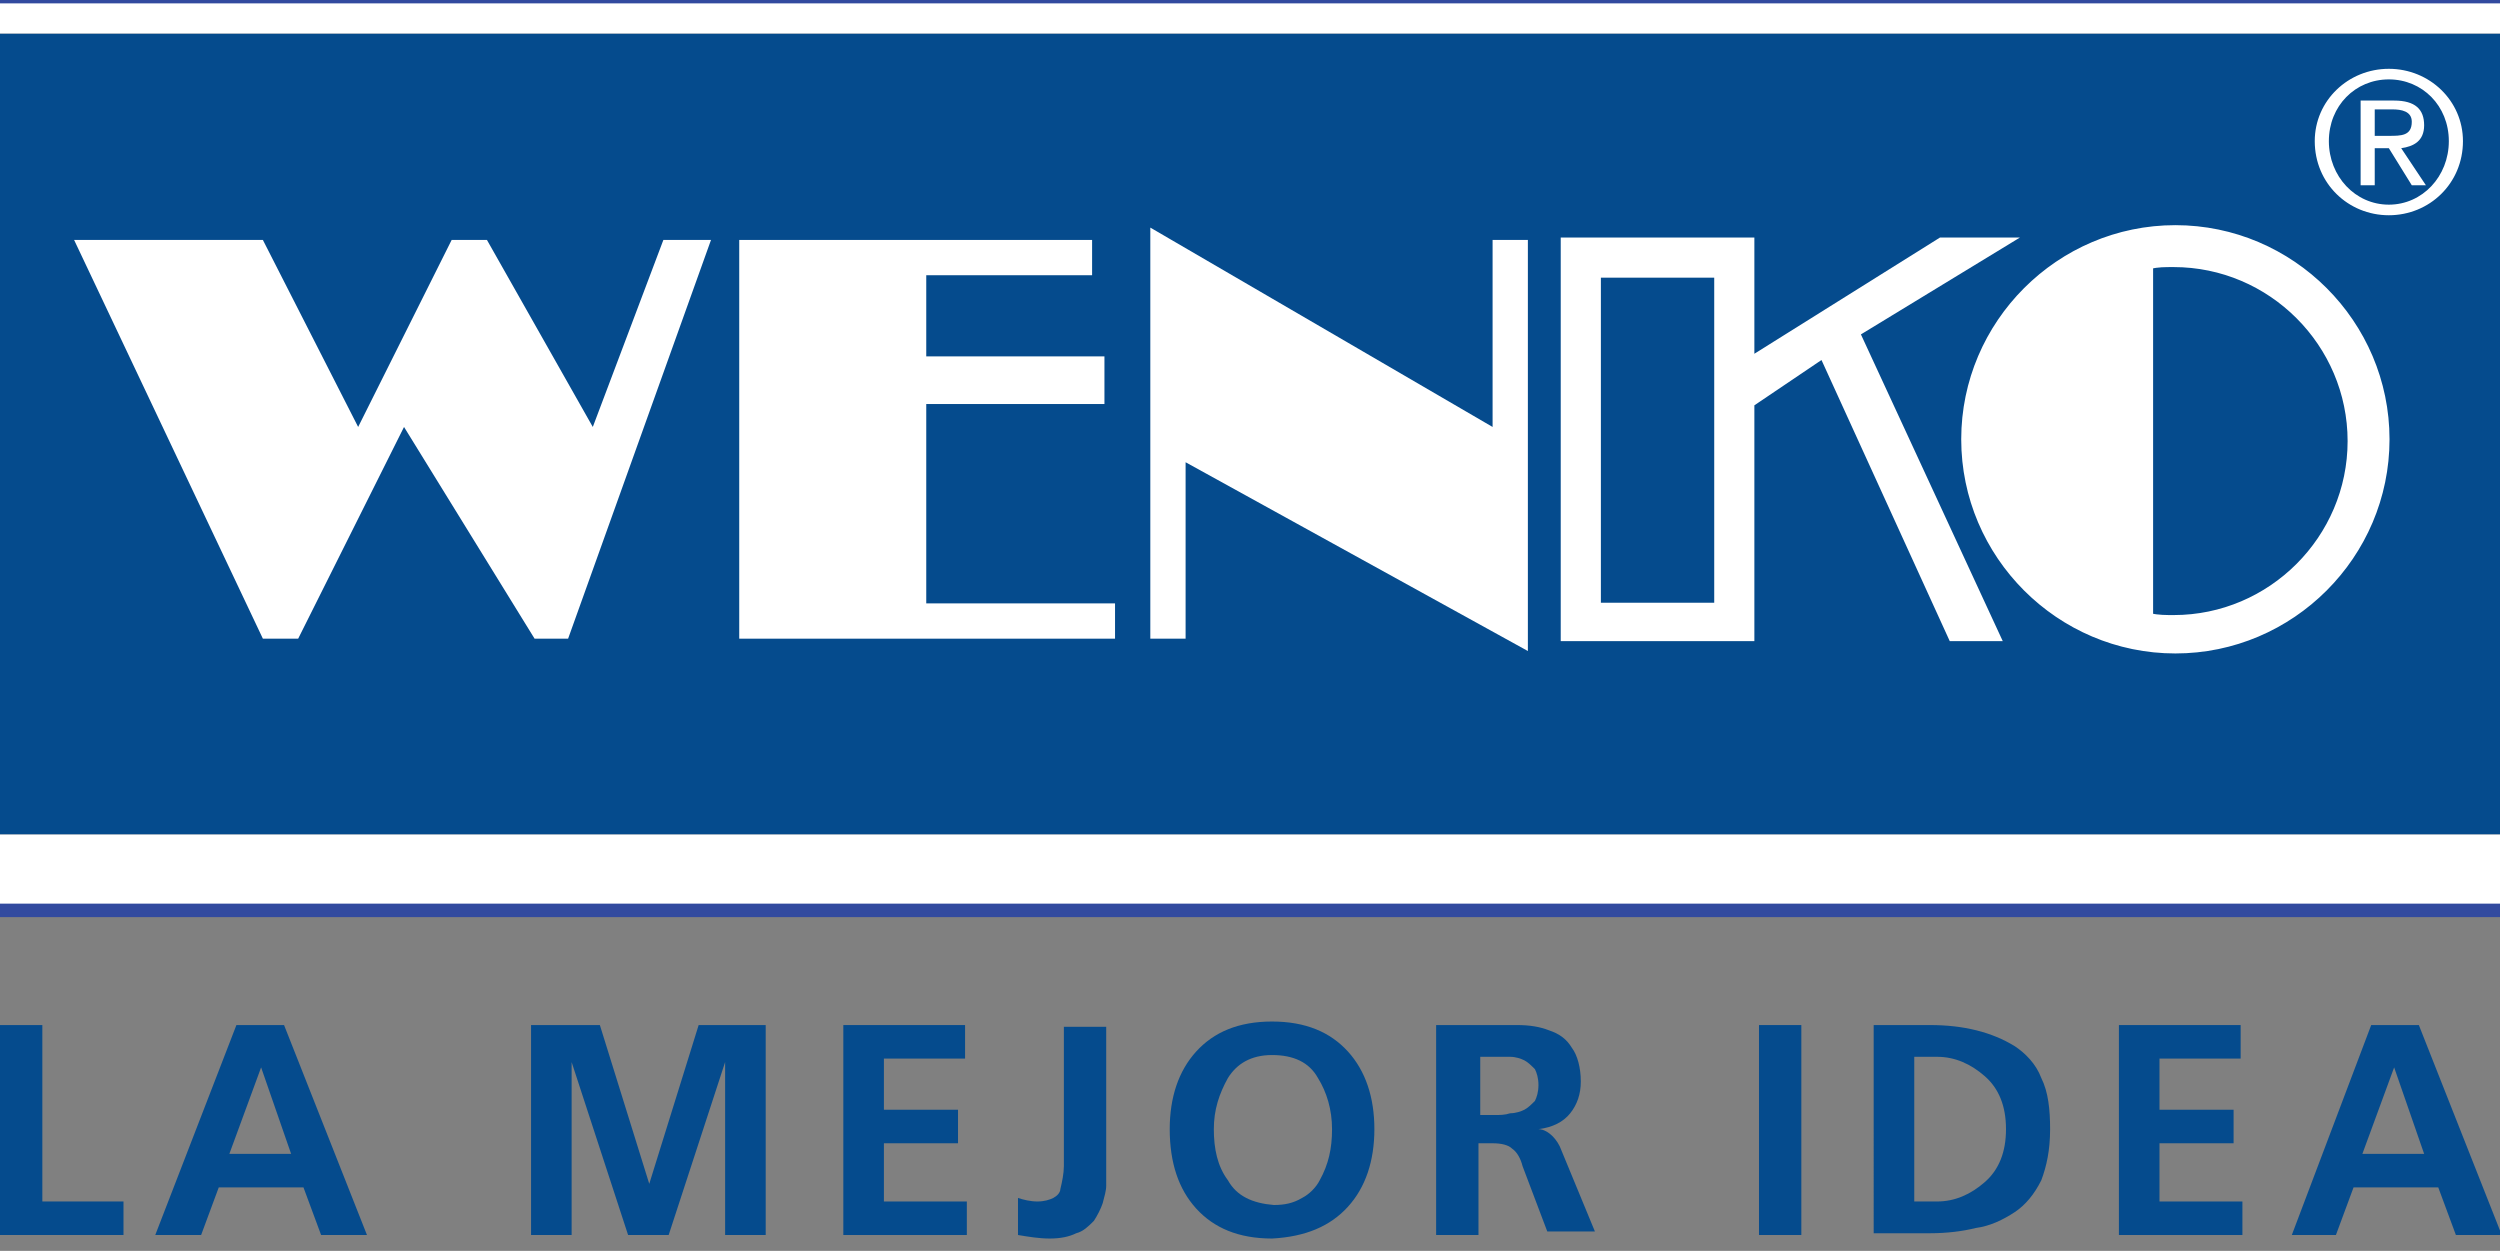
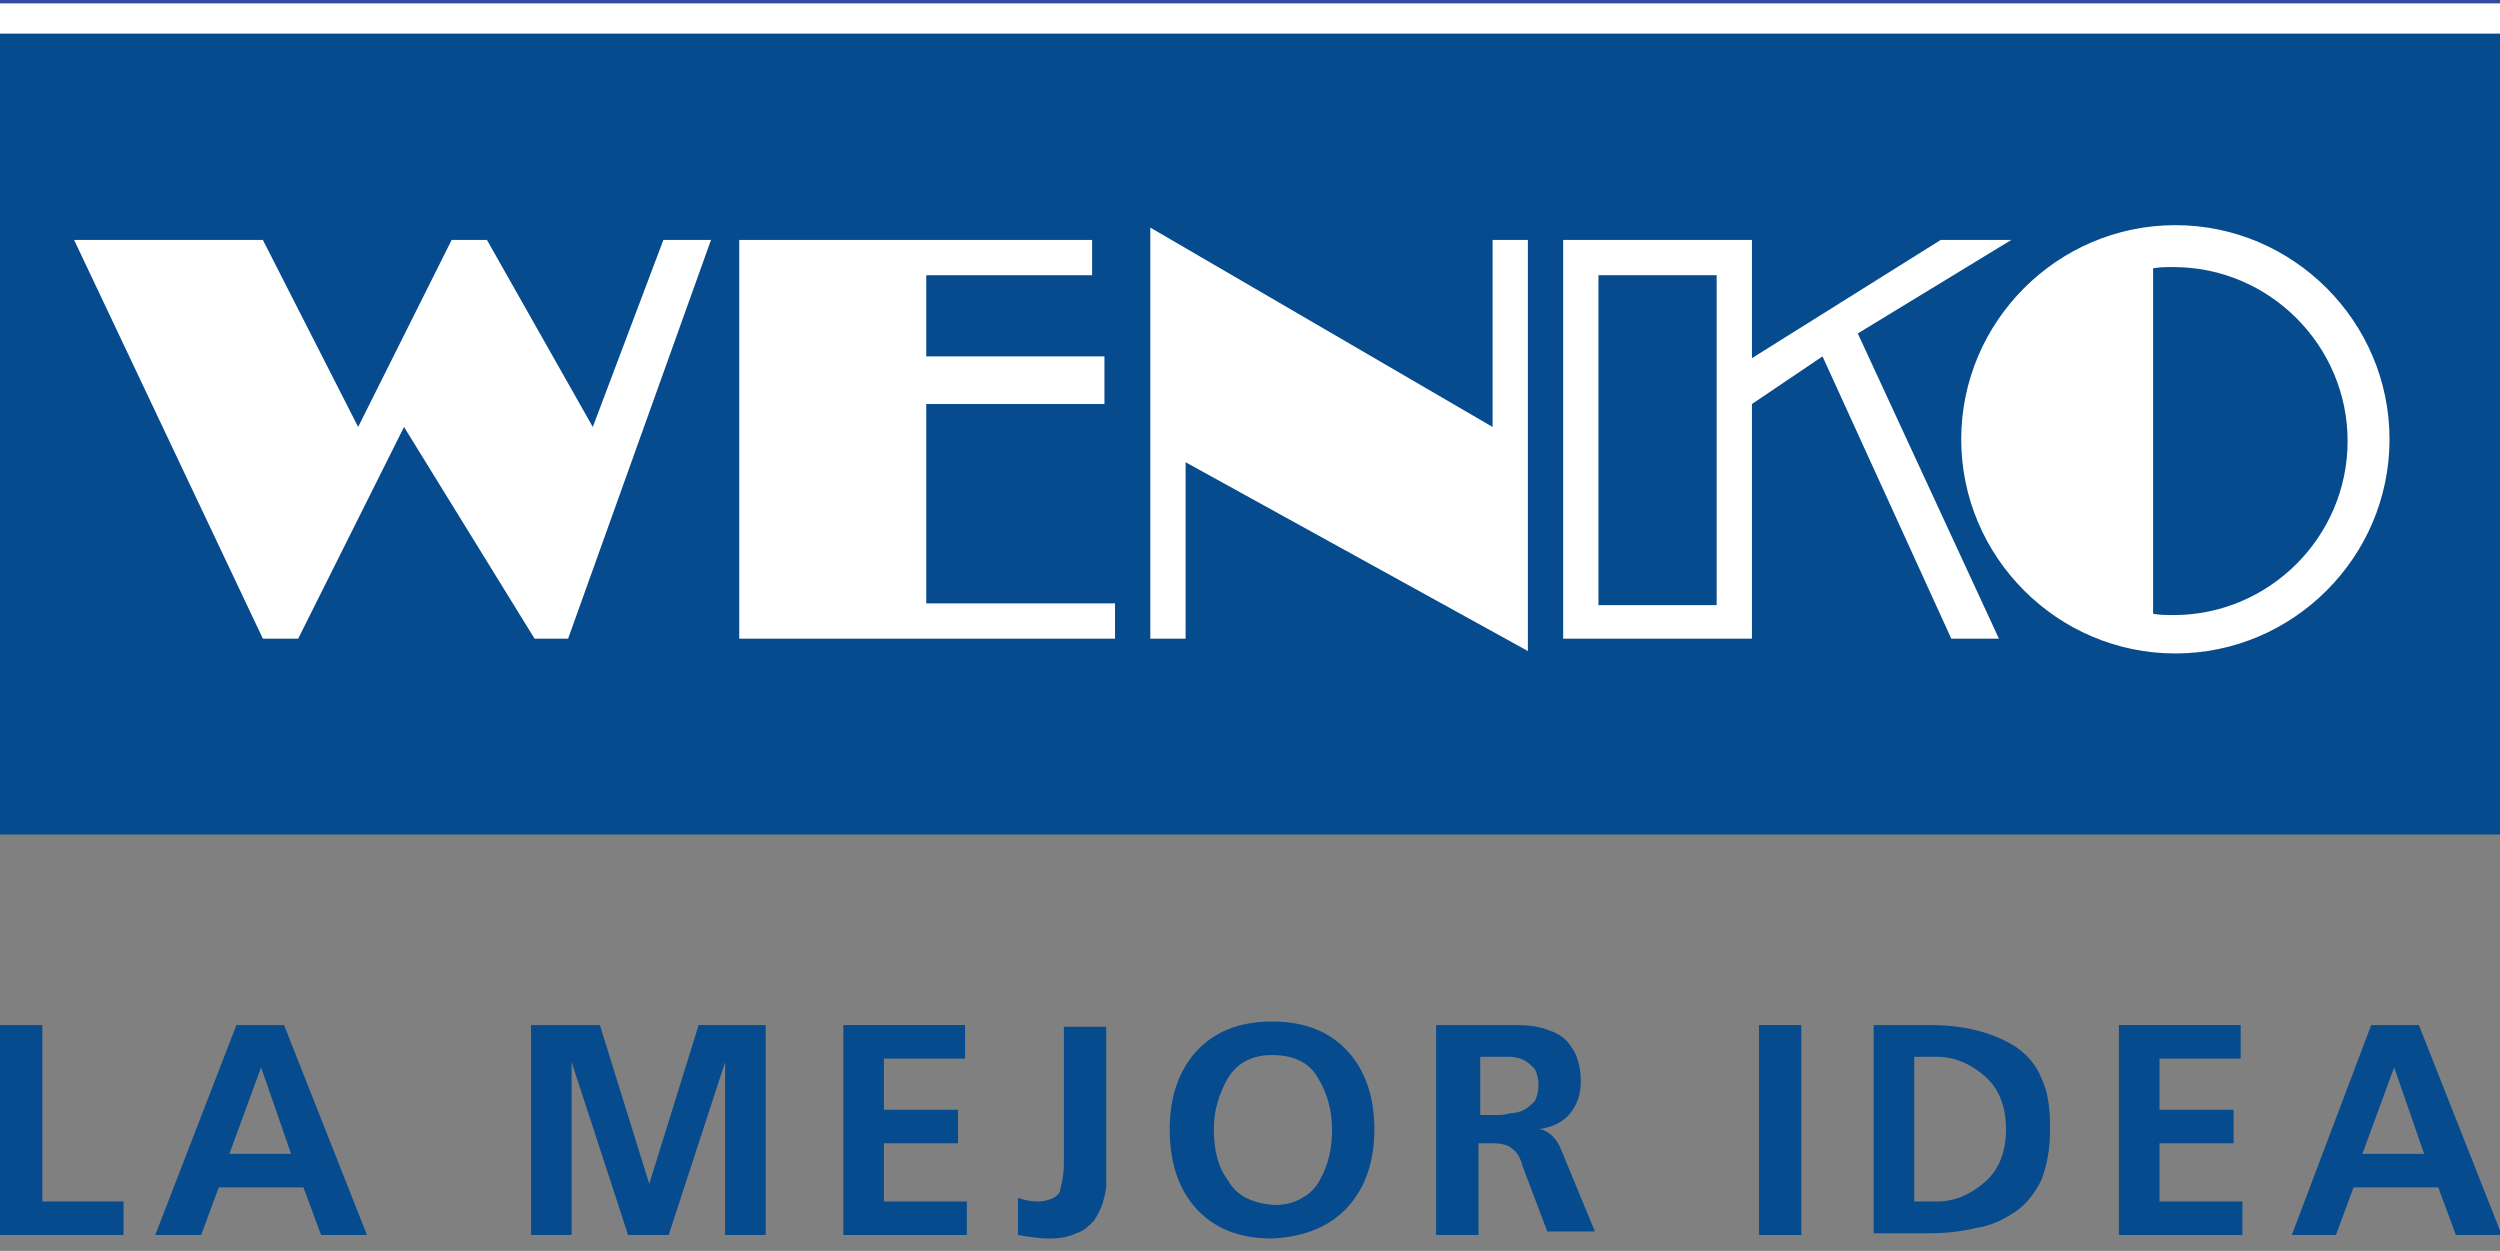
<svg xmlns="http://www.w3.org/2000/svg" version="1.1" id="Ebene_1" x="0px" y="0px" viewBox="0 0 141.7 70.9" style="enable-background:new 0 0 141.7 70.9;" xml:space="preserve">
  <rect x="0" y="0" width="141.7" height="70.9" fill="#808080" stroke="none" />
  <style type="text/css">
	.st0{fill:#054B8D;}
	.st1{fill:#FFFFFF;}
	.st2{fill-rule:evenodd;clip-rule:evenodd;fill:#FFFFFF;}
	.st3{fill:none;stroke:#FFFFFF;stroke-width:0.276;stroke-miterlimit:3.864;}
	.st4{fill:none;stroke:#324A9F;stroke-width:0.382;stroke-miterlimit:3.864;}
	.st5{fill:none;stroke:#324A9F;stroke-width:0.764;stroke-miterlimit:3.864;}
</style>
  <g>
    <polygon class="st0" points="0,1.9 141.7,1.9 141.7,47.3 0,47.3 0,1.9  " />
    <polygon class="st1" points="4.2,13.6 14.9,36.2 16.9,36.2 22.9,24.2 30.3,36.2 32.2,36.2 40.3,13.6 37.6,13.6 33.6,24.2    27.6,13.6 25.6,13.6 20.3,24.2 14.9,13.6 4.2,13.6  " />
    <polygon class="st1" points="61.9,13.6 41.9,13.6 41.9,36.2 63.2,36.2 63.2,34.2 52.5,34.2 52.5,22.9 62.6,22.9 62.6,20.2    52.5,20.2 52.5,15.6 61.9,15.6 61.9,13.6  " />
    <polygon class="st1" points="65.2,36.2 65.2,12.9 84.6,24.2 84.6,13.6 86.6,13.6 86.6,36.9 67.2,26.2 67.2,36.2 65.2,36.2  " />
    <path class="st2" d="M90.6,15.6v18.7h6.7V15.6H90.6L90.6,15.6z M88.6,13.6h10.7v6.7l10.7-6.7h4l-8.7,5.3l8,17.3h-2.7l-7.3-16   l-4,2.7v13.3H88.6V13.6L88.6,13.6z" />
-     <path class="st3" d="M90.6,15.6v18.7h6.7V15.6H90.6L90.6,15.6z M88.6,13.6h10.7v6.7l10.7-6.7h4l-8.7,5.3l8,17.3h-2.7l-7.3-16   l-4,2.7v13.3H88.6V13.6L88.6,13.6z" />
-     <path class="st2" d="M121.9,34.9c0.4,0.1,0.9,0.1,1.3,0.1c5.5,0,10-4.5,10-10c0-5.5-4.5-10-10-10c-0.5,0-0.9,0-1.3,0.1V34.9   L121.9,34.9z M111.3,24.9c0-6.6,5.4-12,12-12c6.6,0,12,5.4,12,12c0,6.6-5.4,12-12,12C116.7,36.9,111.3,31.5,111.3,24.9L111.3,24.9z   " />
+     <path class="st2" d="M121.9,34.9c0.4,0.1,0.9,0.1,1.3,0.1c5.5,0,10-4.5,10-10c0-5.5-4.5-10-10-10c-0.5,0-0.9,0-1.3,0.1V34.9   L121.9,34.9z M111.3,24.9c0-6.6,5.4-12,12-12c6.6,0,12,5.4,12,12c0,6.6-5.4,12-12,12C116.7,36.9,111.3,31.5,111.3,24.9L111.3,24.9" />
    <path class="st3" d="M121.9,34.9c0.4,0.1,0.9,0.1,1.3,0.1c5.5,0,10-4.5,10-10c0-5.5-4.5-10-10-10c-0.5,0-0.9,0-1.3,0.1V34.9   L121.9,34.9z M111.3,24.9c0-6.6,5.4-12,12-12c6.6,0,12,5.4,12,12c0,6.6-5.4,12-12,12C116.7,36.9,111.3,31.5,111.3,24.9L111.3,24.9z   " />
-     <polygon class="st1" points="0,47.3 141.7,47.3 141.7,51.6 0,51.6 0,47.3  " />
    <polygon class="st1" points="0,0 141.7,0 141.7,1.9 0,1.9 0,0  " />
    <line class="st4" x1="0" y1="0" x2="141.7" y2="0" />
-     <line class="st5" x1="0" y1="51.6" x2="141.7" y2="51.6" />
-     <path class="st2" d="M131.2,8c0,2.4,1.9,4.2,4.2,4.2c2.3,0,4.2-1.8,4.2-4.2c0-2.3-1.9-4.1-4.2-4.1C133.1,3.9,131.2,5.7,131.2,8   L131.2,8z M132,8c0-2,1.5-3.5,3.4-3.5c1.9,0,3.4,1.5,3.4,3.5c0,2-1.5,3.6-3.4,3.6C133.5,11.6,132,10,132,8L132,8z M133.8,10.5h0.8   V8.4h0.8l1.3,2.1h0.8l-1.4-2.1c0.7-0.1,1.3-0.4,1.3-1.3c0-0.9-0.5-1.4-1.7-1.4h-1.9V10.5L133.8,10.5z M134.6,6.2h1   c0.5,0,1.1,0.1,1.1,0.7c0,0.8-0.6,0.8-1.3,0.8h-0.8V6.2L134.6,6.2z" />
  </g>
  <g>
    <path class="st0" d="M0,58.1h2.4v10H7V70H0V58.1z" />
    <path class="st0" d="M13.4,58.1h2.7L20.8,70h-2.6l-1-2.7h-4.8l-1,2.7H8.8L13.4,58.1z M14.8,60.5L14.8,60.5L13,65.4h3.5L14.8,60.5z" />
    <path class="st0" d="M30.1,58.1H34l2.8,9h0l2.8-9h3.8V70h-2.3v-9.8h0L37.9,70h-2.3l-3.2-9.8l0,0V70h-2.3V58.1z" />
    <path class="st0" d="M47.7,58.1h7V60h-4.6v2.9h4.2v1.9h-4.2v3.3h4.7V70h-7V58.1z" />
    <path class="st0" d="M57.7,67.9c0.3,0.1,0.7,0.2,1.1,0.2c0.4,0,0.7-0.1,0.9-0.2c0.2-0.1,0.4-0.3,0.4-0.5c0.1-0.4,0.2-0.9,0.2-1.3   v-7.9h2.4v9c0,0.3-0.1,0.6-0.2,1c-0.1,0.3-0.3,0.7-0.5,1c-0.3,0.3-0.6,0.6-1,0.7c-0.4,0.2-0.9,0.3-1.5,0.3c-0.6,0-1.2-0.1-1.8-0.2   V67.9z" />
    <path class="st0" d="M66.3,64c0-1.8,0.5-3.3,1.5-4.4c1-1.1,2.4-1.7,4.3-1.7c1.9,0,3.3,0.6,4.3,1.7c1,1.1,1.5,2.6,1.5,4.4   c0,1.8-0.5,3.3-1.5,4.4c-1,1.1-2.4,1.7-4.3,1.8c-1.9,0-3.3-0.6-4.3-1.7C66.8,67.4,66.3,65.9,66.3,64z M68.8,64   c0,1.1,0.2,2.1,0.8,2.9c0.5,0.9,1.4,1.3,2.6,1.4c0.6,0,1.1-0.1,1.6-0.4c0.4-0.2,0.8-0.6,1-1c0.5-0.9,0.7-1.8,0.7-2.9   c0-1.1-0.3-2.1-0.8-2.9c-0.5-0.9-1.4-1.3-2.6-1.3c-1.2,0-2,0.5-2.5,1.3C69.1,62,68.8,62.9,68.8,64z" />
    <path class="st0" d="M81.5,58.1H84c0.7,0,1.3,0,2,0c0.7,0,1.3,0.1,1.8,0.3c0.6,0.2,1,0.5,1.3,1c0.3,0.4,0.5,1.1,0.5,1.9   c0,0.7-0.2,1.3-0.6,1.8c-0.4,0.5-1,0.8-1.8,0.9v0c0.3,0,0.6,0.2,0.8,0.4c0.2,0.2,0.4,0.5,0.5,0.8l1.9,4.6h-2.7l-1.4-3.7   c-0.1-0.4-0.3-0.8-0.6-1c-0.2-0.2-0.6-0.3-1.1-0.3h-0.8V70h-2.4V58.1z M83.9,63.2h0.8c0.3,0,0.6,0,0.9-0.1c0.3,0,0.6-0.1,0.8-0.2   c0.2-0.1,0.4-0.3,0.6-0.5c0.1-0.2,0.2-0.5,0.2-0.9c0-0.4-0.1-0.7-0.2-0.9c-0.2-0.2-0.4-0.4-0.6-0.5c-0.2-0.1-0.5-0.2-0.8-0.2   c-0.3,0-0.6,0-0.9,0h-0.8V63.2z" />
    <path class="st0" d="M99.7,58.1h2.4V70h-2.4V58.1z" />
    <path class="st0" d="M106.2,58.1h3.2c1.9,0,3.5,0.4,4.8,1.2c0.6,0.4,1.2,1,1.5,1.8c0.4,0.8,0.5,1.8,0.5,2.9c0,1.2-0.2,2.1-0.5,2.9   c-0.4,0.8-0.9,1.4-1.5,1.8c-0.6,0.4-1.4,0.8-2.2,0.9c-0.8,0.2-1.7,0.3-2.6,0.3h-3.2V58.1z M108.5,68.1h1.3c1,0,1.9-0.4,2.7-1.1   c0.8-0.7,1.2-1.7,1.2-3c0-1.3-0.4-2.3-1.2-3c-0.8-0.7-1.7-1.1-2.7-1.1h-1.3V68.1z" />
    <path class="st0" d="M120,58.1h7V60h-4.6v2.9h4.2v1.9h-4.2v3.3h4.7V70h-7V58.1z" />
    <path class="st0" d="M134.4,58.1h2.7l4.7,11.9h-2.6l-1-2.7h-4.8l-1,2.7h-2.5L134.4,58.1z M135.7,60.5L135.7,60.5l-1.8,4.9h3.5   L135.7,60.5z" />
  </g>
</svg>